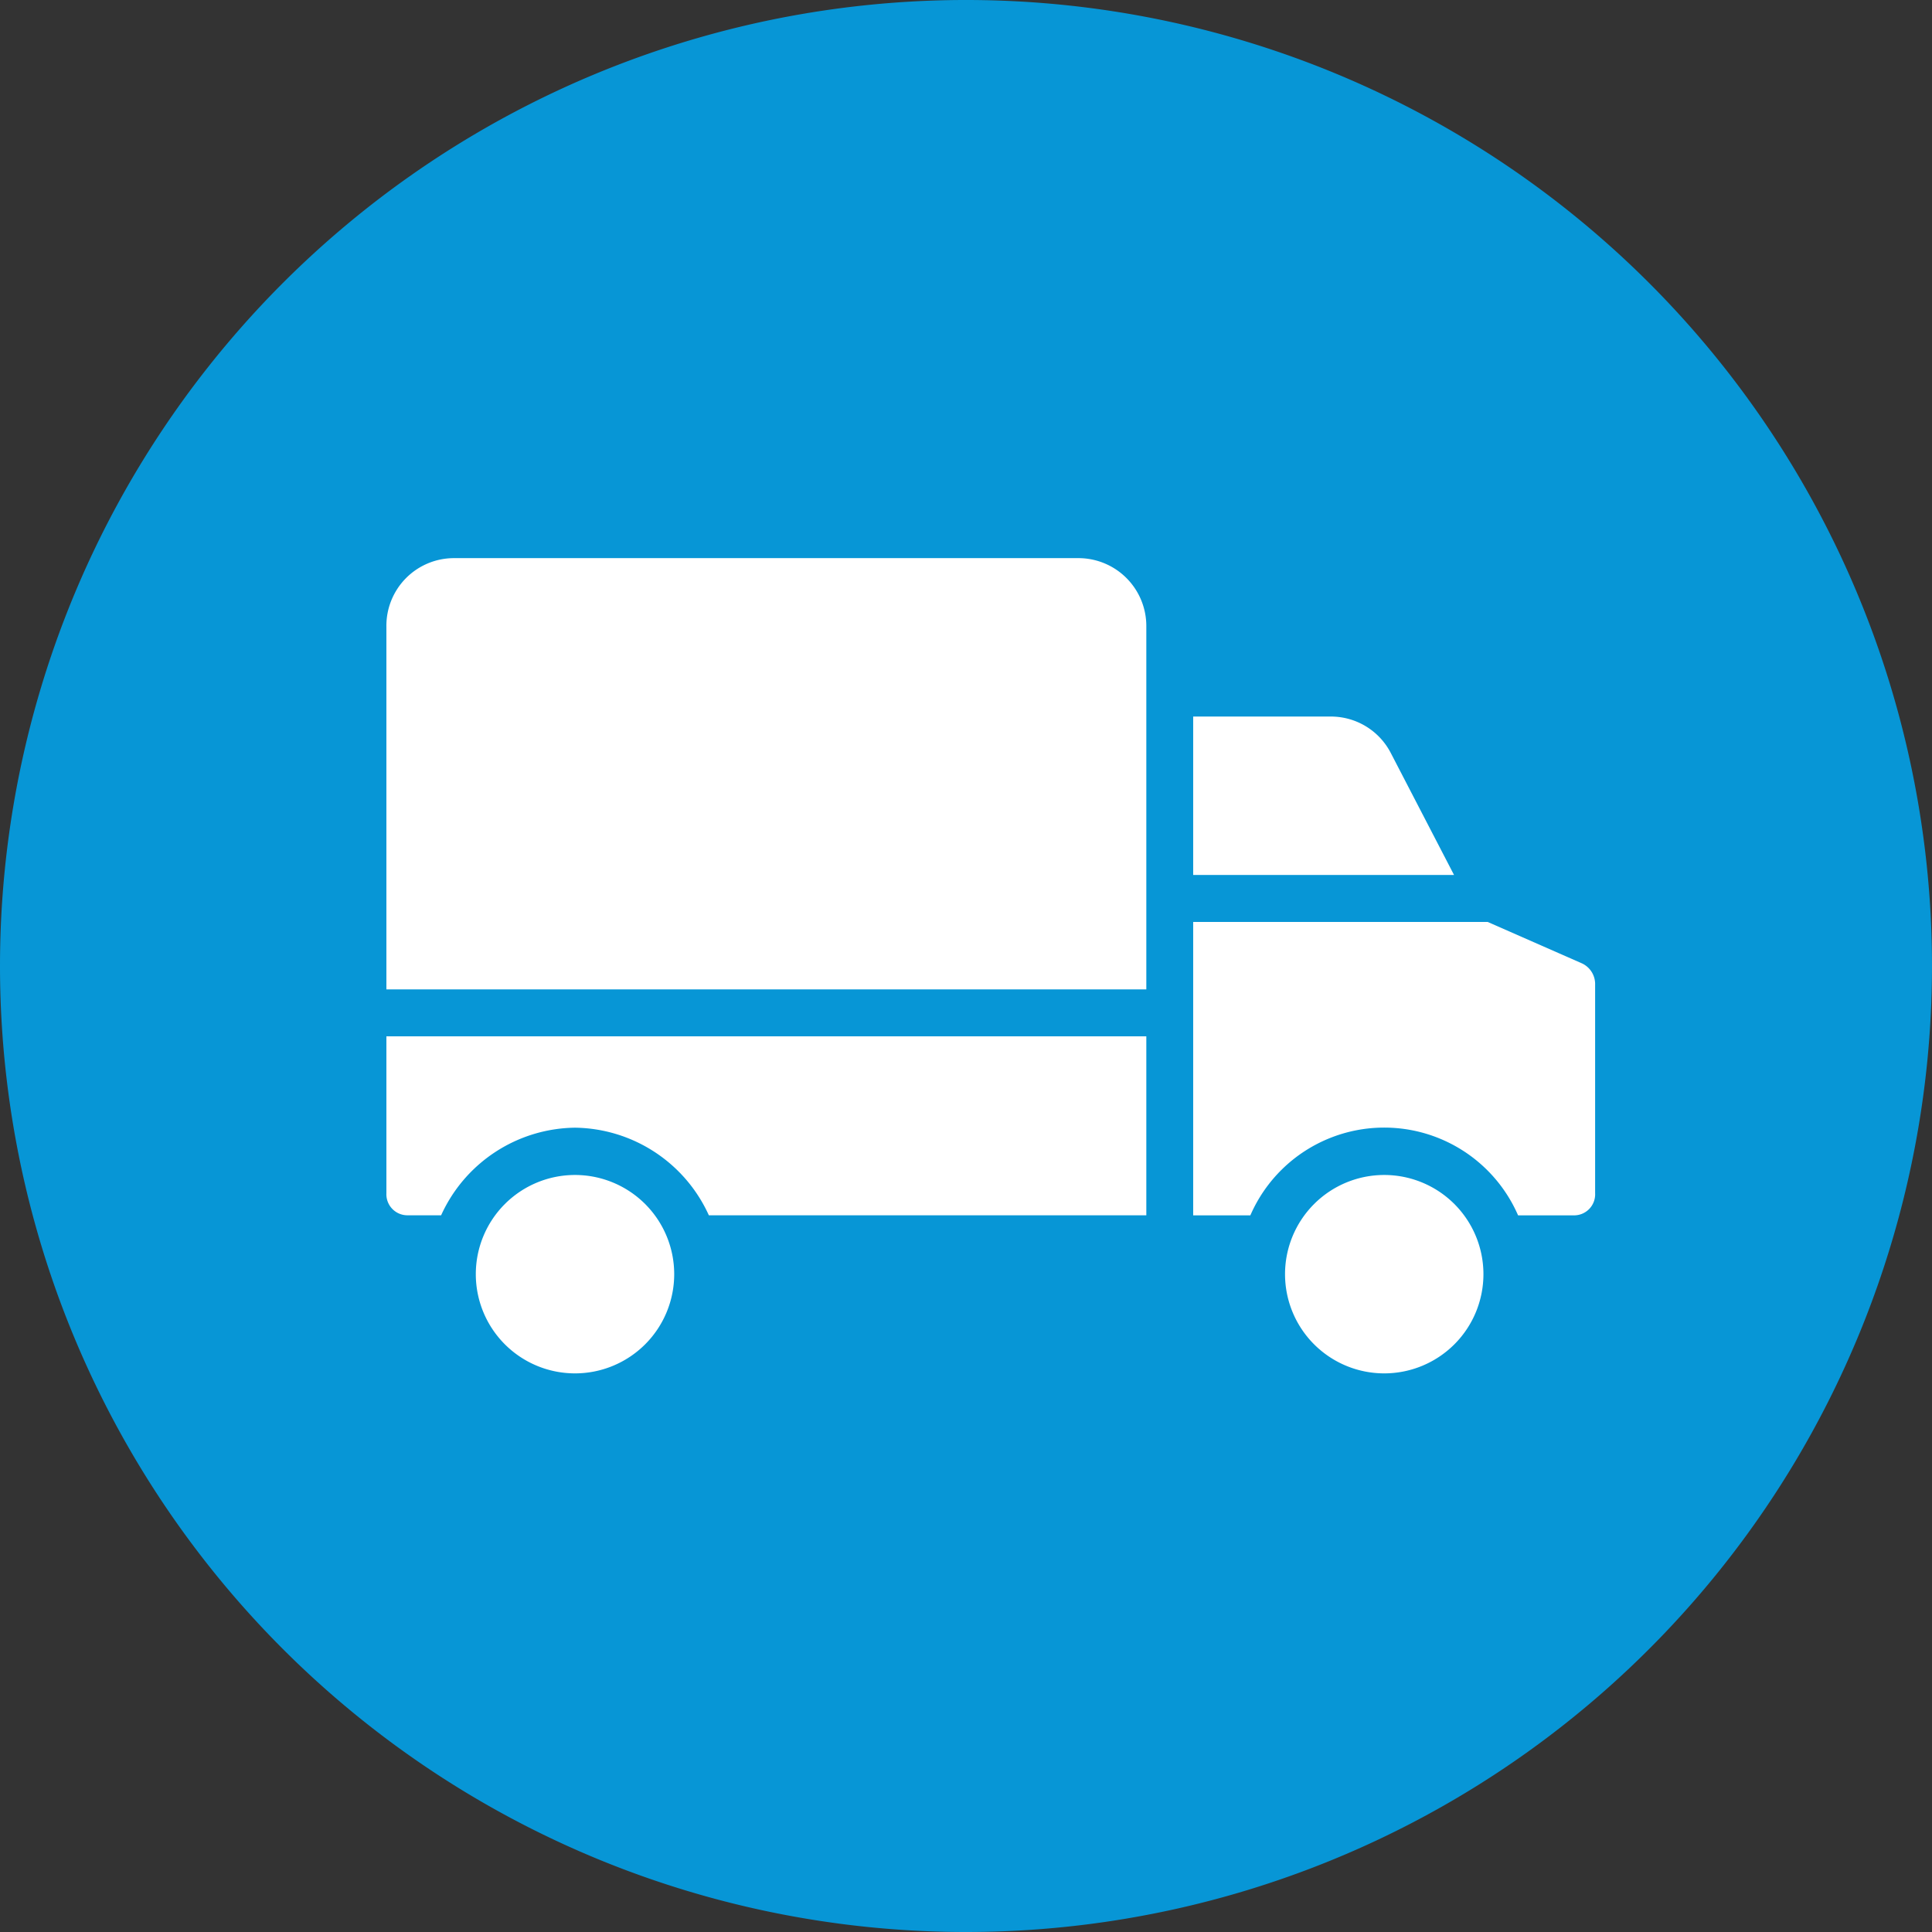
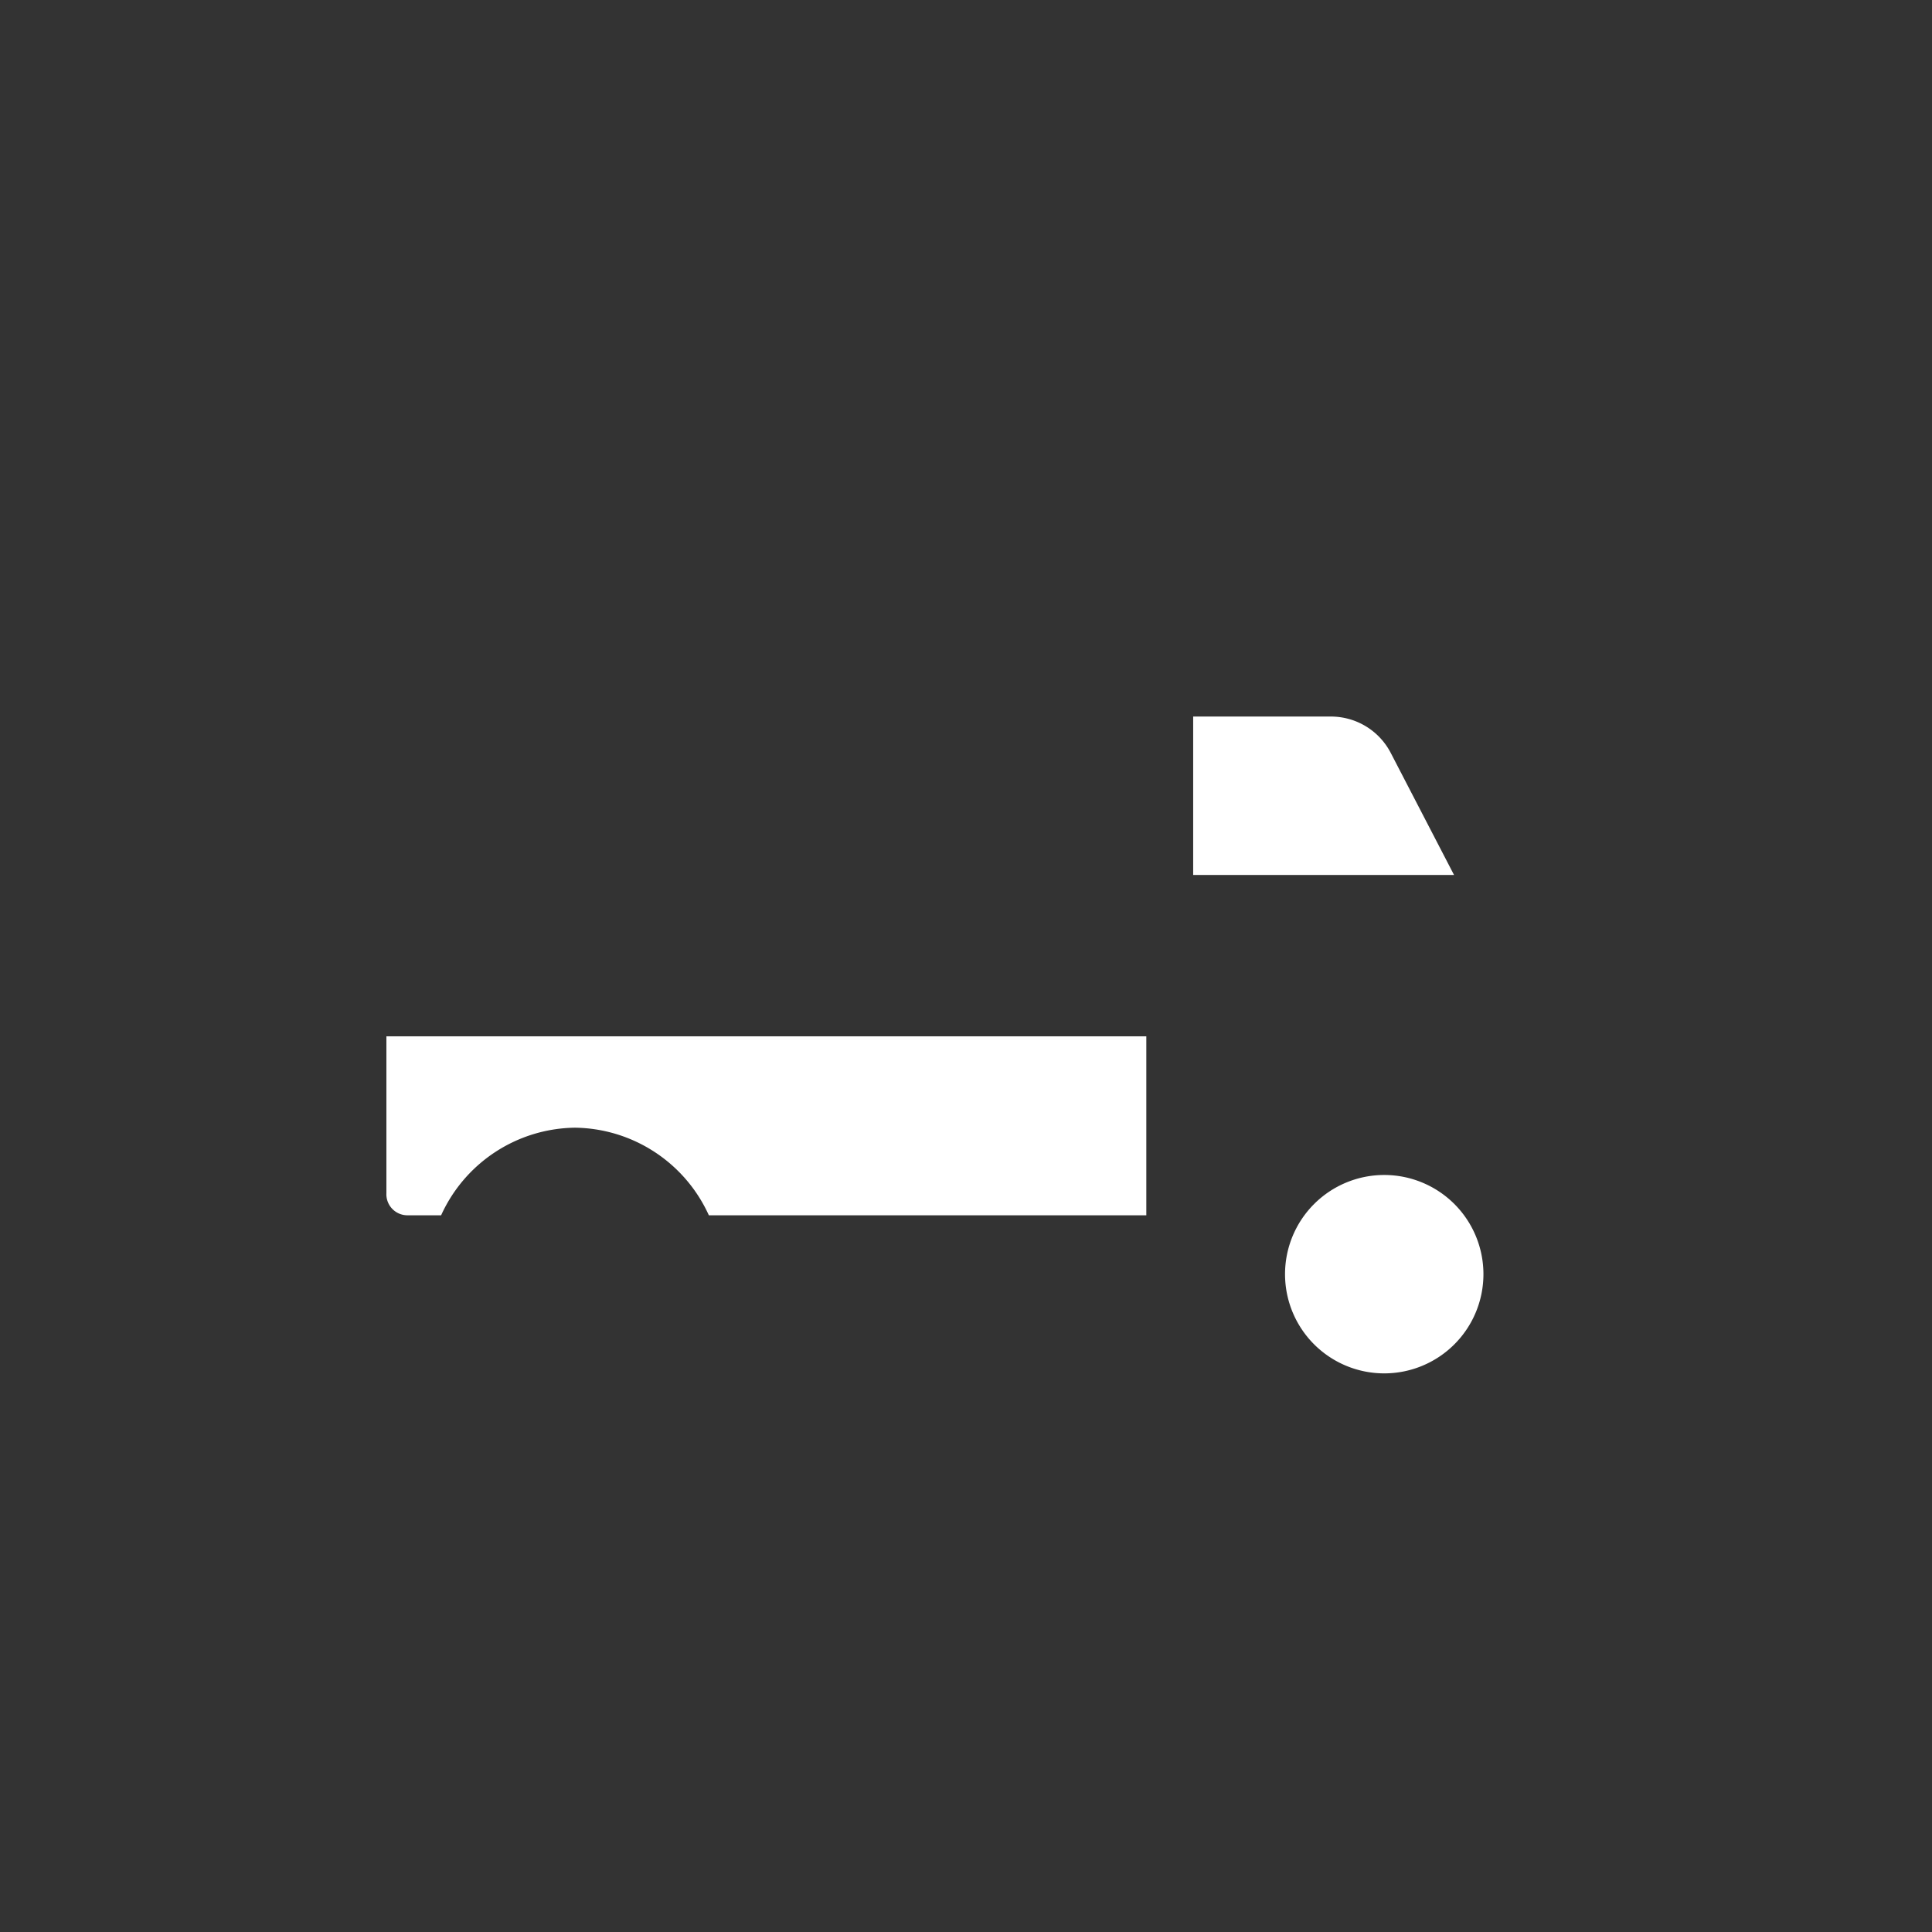
<svg xmlns="http://www.w3.org/2000/svg" width="90" height="90" viewBox="0 0 90 90">
  <rect x="0" y="0" width="90" height="90" fill="#333333" stroke="none" />
  <g id="Gruppe_49" data-name="Gruppe 49" transform="translate(-423 -1994)">
    <g id="Ebene_2" data-name="Ebene 2" transform="translate(423 1994)">
      <g id="Ebene_1" data-name="Ebene 1">
        <g id="Ebene_2_Kopie" data-name="Ebene 2 Kopie">
-           <path id="Pfad_77" data-name="Pfad 77" d="M45,90A45,45,0,1,0,0,45,45,45,0,0,0,45,90" fill="#0796d6" />
-         </g>
+           </g>
      </g>
    </g>
    <g id="_001-delivery-truck" data-name="001-delivery-truck" transform="translate(441 1952.936)">
      <g id="Gruppe_31" data-name="Gruppe 31" transform="translate(0 67.064)">
        <g id="Gruppe_30" data-name="Gruppe 30" transform="translate(0 0)">
          <path id="Pfad_84" data-name="Pfad 84" d="M0,237.37a.98.98,0,0,0,.982,1.03H2.549a6.942,6.942,0,0,1,6.236-4.081,6.943,6.943,0,0,1,6.236,4.081H35.4v-8.337H0Z" transform="translate(0 -207.787)" fill="#fff" />
-           <path id="Pfad_85" data-name="Pfad 85" d="M35.093,277.32a4.621,4.621,0,1,0,4.621,4.621A4.621,4.621,0,0,0,35.093,277.32Z" transform="translate(-26.307 -248.585)" fill="#fff" />
-           <path id="Pfad_86" data-name="Pfad 86" d="M293.122,193l-4.4-1.934H275v13.667h2.663a6.8,6.8,0,0,1,12.472,0h2.607a.98.98,0,0,0,.982-1.03v-9.708A1.063,1.063,0,0,0,293.122,193Z" transform="translate(-237.417 -174.117)" fill="#fff" />
          <path id="Pfad_87" data-name="Pfad 87" d="M284.2,122.748a3.139,3.139,0,0,0-2.833-1.687H275v7.38h12.152Z" transform="translate(-237.417 -113.681)" fill="#fff" />
-           <path id="Pfad_88" data-name="Pfad 88" d="M32.258,67.064H3.122A3.15,3.15,0,0,0,0,70.268V87.154H35.4V70.268s0-.01,0-.015A3.164,3.164,0,0,0,32.258,67.064Z" transform="translate(0 -67.064)" fill="#fff" />
          <path id="Pfad_89" data-name="Pfad 89" d="M310.926,277.32a4.621,4.621,0,1,0,4.621,4.621h0A4.621,4.621,0,0,0,310.926,277.32Z" transform="translate(-264.443 -248.585)" fill="#fff" />
        </g>
      </g>
    </g>
  </g>
</svg>